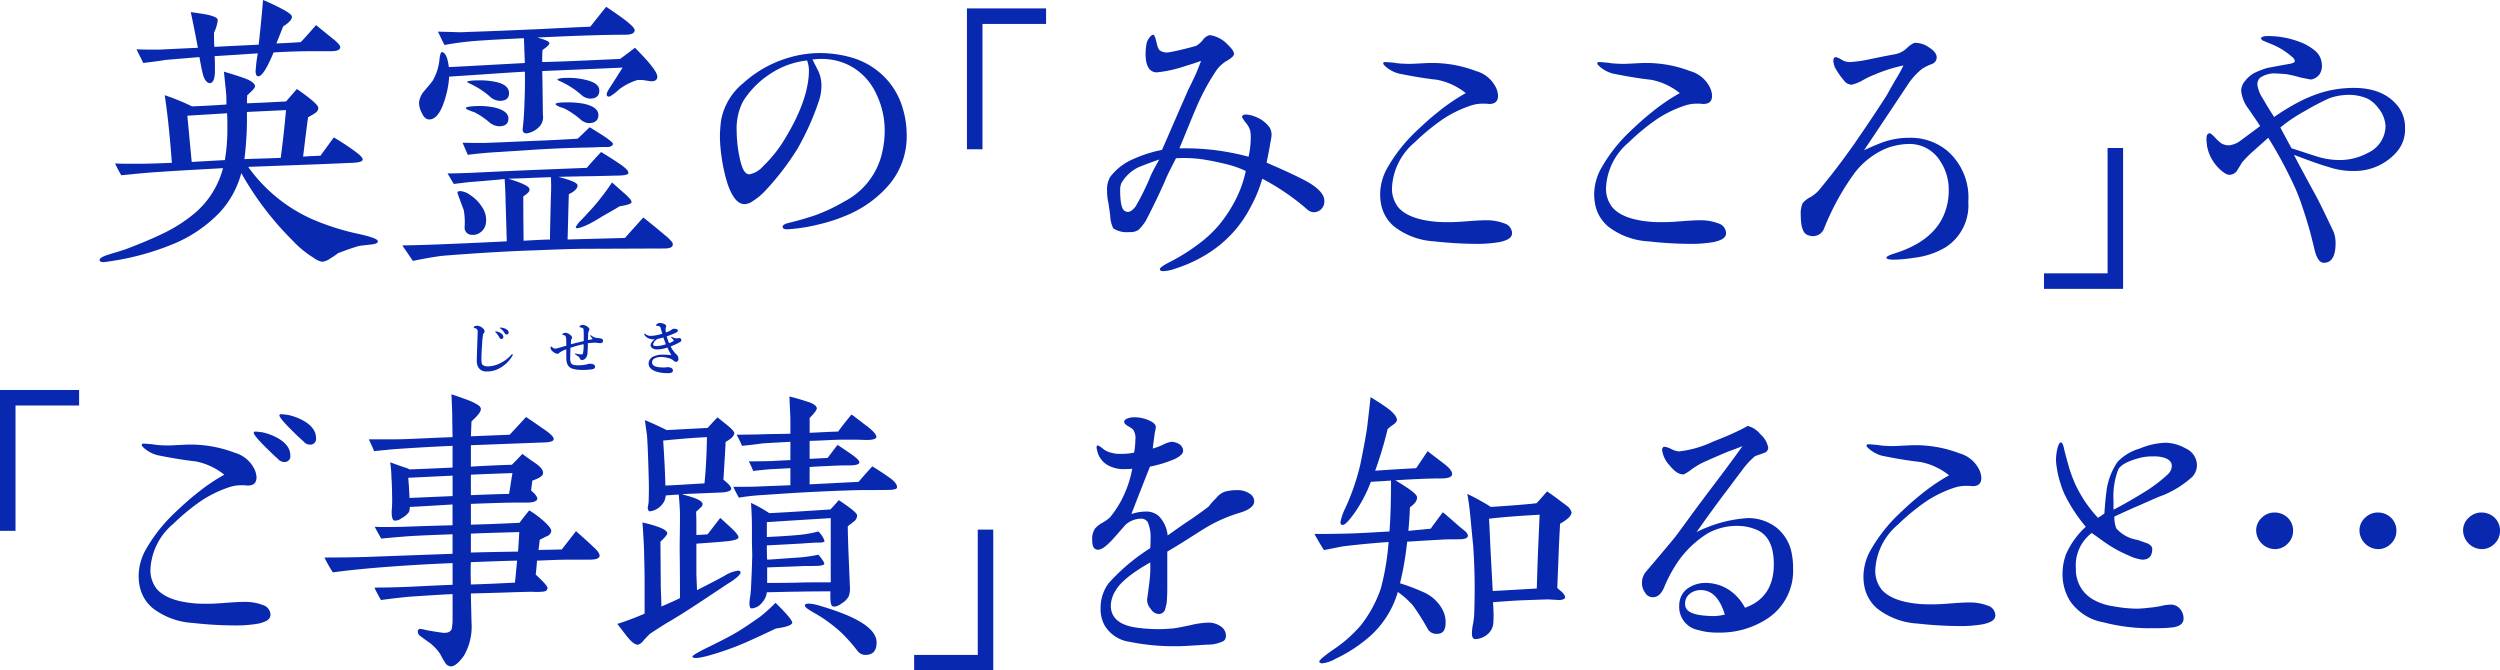
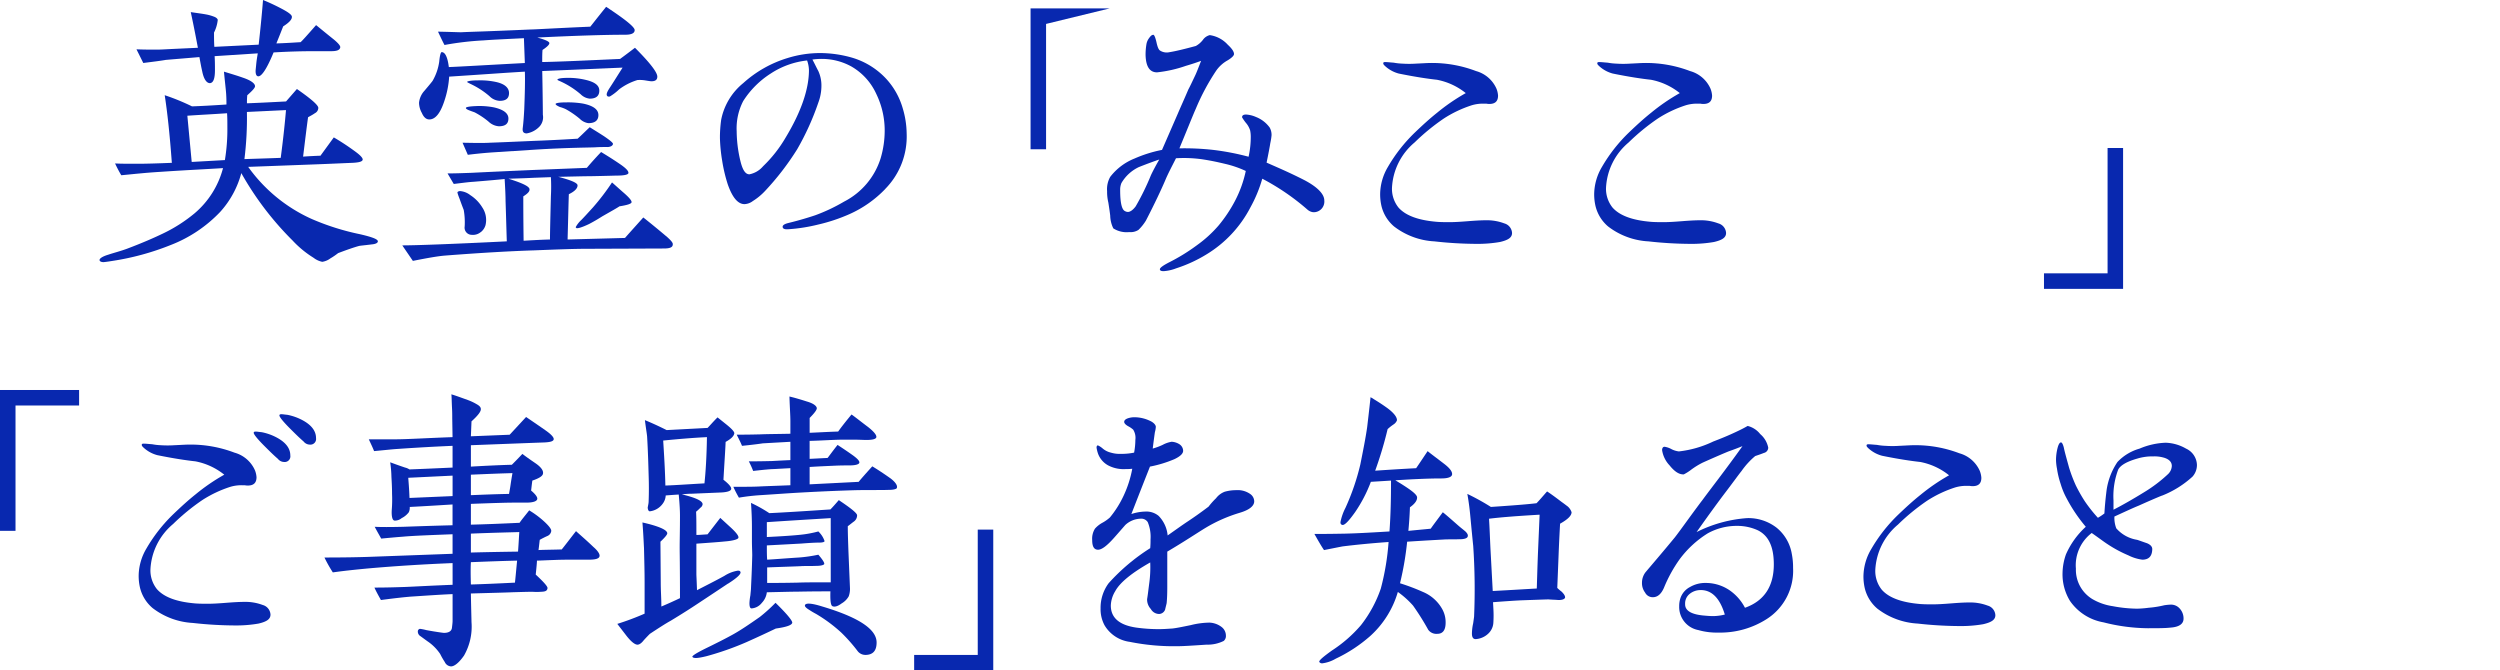
<svg xmlns="http://www.w3.org/2000/svg" width="301.379" height="80.822" viewBox="0 0 301.379 80.822">
  <defs>
    <style>.a{fill:#0828af;}</style>
  </defs>
  <g transform="translate(12)">
    <path class="a" d="M32.763,30.469c-.9.111-1.384.15-1.5.187-.561.15-1.421.448-2.505.86a8.211,8.211,0,0,1-.935.636,2.163,2.163,0,0,1-.973.411,2.533,2.533,0,0,1-1.047-.485,12.321,12.321,0,0,1-2.543-2.095,36.968,36.968,0,0,1-6.17-8.115,11.287,11.287,0,0,1-2.543,4.675,16.373,16.373,0,0,1-5.984,4,31.5,31.5,0,0,1-6.993,1.908C.9,32.563.526,32.6.488,32.6c-.262,0-.449-.074-.485-.224-.038-.187.3-.448,1.046-.672.673-.225,1.422-.412,2.244-.711,1.983-.748,3.4-1.384,4.264-1.8a18.333,18.333,0,0,0,3.889-2.467,10.682,10.682,0,0,0,3.44-5.46c-1.683.112-4.188.224-7.516.448-1.907.113-3.515.3-4.749.412a14.491,14.491,0,0,1-.748-1.421c.711.037,1.608.037,2.692.037q1.4,0,4.151-.113c-.262-3.553-.561-6.244-.86-8.152a26.411,26.411,0,0,1,3.291,1.346q1.628-.056,4.152-.224c0-.337,0-.748-.038-1.309S15.111,10.872,15,9.639c.86.262,1.608.485,2.244.711,1.01.336,1.5.71,1.5,1.047,0,.187-.3.524-.935,1.084a8.132,8.132,0,0,0-.037.972q1.571-.056,4.712-.224l1.309-1.5c1.721,1.2,2.58,1.945,2.58,2.281a.733.733,0,0,1-.411.636c-.262.187-.561.337-.823.487-.15,1.046-.337,2.618-.6,4.748.487-.037,1.16-.074,2.095-.111l1.607-2.206a29.344,29.344,0,0,1,2.656,1.757c.561.412.86.748.823.935-.037.225-.449.337-1.234.374-1.01.038-2.505.113-4.525.187l-8.041.3A18.924,18.924,0,0,0,25.583,27.4a29.634,29.634,0,0,0,5.8,1.832c1.458.337,2.169.6,2.169.861,0,.187-.262.337-.785.374M27.939,7.17H25.882c-1.384,0-2.992.038-4.9.15C20.2,9.227,19.561,10.2,19.15,10.2c-.224,0-.337-.224-.337-.636,0-.111.037-.411.075-.822s.112-.861.187-1.309l-5.2.337c.038.636.038,1.2.038,1.683,0,1.01-.187,1.533-.6,1.571-.411,0-.748-.486-.935-1.421-.112-.486-.224-1.084-.336-1.721l-4.039.337c-.636.112-1.533.224-2.73.374L4.453,6.946c1.01.037,1.832.037,2.393.037.486,0,1.084-.037,1.795-.074l3.216-.15c-.187-.972-.448-2.393-.86-4.3.711.112,1.384.187,1.945.3a5.208,5.208,0,0,1,.786.225c.336.111.486.261.523.411A4.418,4.418,0,0,1,13.8,4.926c0,.524,0,1.084.037,1.72l5.347-.262c.187-1.683.374-3.478.524-5.385.449.187,1.159.486,2.094.972s1.421.823,1.384,1.084c0,.3-.337.674-1.047,1.122-.15.374-.411,1.048-.823,2.057,1.234-.037,2.206-.111,2.917-.15.187-.149.786-.823,1.87-2.057.15.112.861.711,2.17,1.758.486.411.748.711.748.9-.037.337-.374.485-1.084.485M15.373,14.65c-1.571.113-3.179.187-4.787.3l.524,5.572,4-.224a22.7,22.7,0,0,0,.3-3.852c0-.636,0-1.235-.037-1.8m2.393-.15a40.33,40.33,0,0,1-.3,5.685c.972-.037,2.431-.075,4.375-.15.337-2.543.524-4.45.636-5.759Z" transform="translate(0 -1)" />
    <path class="a" d="M80.367,31.233l-9.387.037c-1.384,0-3.478.074-6.245.187-2.431.074-6.021.261-10.845.635-.86.076-2.132.3-3.814.636L48.8,30.858c1.571,0,5.759-.149,12.6-.486-.037-1.01-.075-2.655-.15-4.862,0-.561-.037-1.458-.111-2.654-.673.074-1.945.187-3.778.337-.636.037-1.421.15-2.356.261l-.748-1.271c.935,0,1.907-.037,2.917-.074q2.188-.112,7.293-.337l6.582-.261c.411-.487.972-1.122,1.72-1.908.486.3,1.234.748,2.169,1.384.785.524,1.159.9,1.122,1.158-.037.187-.486.3-1.421.3-.112,0-1.159.037-3.141.074-.711,0-2.02.037-3.89.076,1.571.411,2.356.748,2.319,1.046,0,.337-.337.711-1.048,1.048-.037.935-.074,2.73-.15,5.46l6.919-.187c.524-.6,1.272-1.422,2.207-2.469.711.561,1.683,1.347,2.917,2.393.449.411.672.673.636.86,0,.337-.337.487-1.048.487M78.834,11.076c-.074,0-.337-.037-.785-.113a4.113,4.113,0,0,0-.9-.037,7.133,7.133,0,0,0-2.206,1.122,6.184,6.184,0,0,1-1.122.861c-.187.037-.337,0-.374-.187s.112-.487.411-.935.785-1.235,1.5-2.357c-1.01.037-4.226.187-9.686.411.037,1.571.075,4.937.075,5.273a1.663,1.663,0,0,1-.374,1.384,2.749,2.749,0,0,1-1.571.86c-.374,0-.524-.187-.486-.6.112-.9.15-1.683.187-2.318.075-1.907.112-3.4.075-4.525-2.019.111-5.048.337-9.125.6a11.465,11.465,0,0,1-.6,2.992c-.486,1.458-1.084,2.169-1.795,2.169q-.561,0-.9-.785a2.557,2.557,0,0,1-.337-1.234,2.476,2.476,0,0,1,.636-1.422q.954-1.122,1.01-1.233a6.376,6.376,0,0,0,.785-2.282c.075-.785.187-1.159.3-1.159.411,0,.711.6.86,1.8,1.159-.038,4.226-.225,9.163-.487l-.112-2.992c-2.281.112-3.89.187-4.825.262A36.123,36.123,0,0,0,53.89,6.7c-.187-.337-.449-.9-.785-1.607,1.683.037,2.58.074,2.767.074,1.5-.074,2.505-.074,8.452-.337.449,0,2.842-.15,7.142-.337.038-.037.674-.86,1.908-2.393,2.281,1.5,3.44,2.431,3.44,2.805s-.374.561-1.159.561c-2.393,0-5.908.111-10.584.336q1.458.393,1.458.673c0,.187-.262.449-.823.823-.037.448-.037.935-.037,1.458,2.094-.037,5.235-.187,9.387-.374q.617-.448,1.795-1.346,2.692,2.694,2.693,3.478c0,.374-.224.561-.711.561M58.265,29.25a1.456,1.456,0,0,1-1.084.337.867.867,0,0,1-.86-1.01,8.577,8.577,0,0,0-.112-1.982c-.037-.112-.224-.561-.486-1.309-.224-.561-.3-.823-.262-.86a.457.457,0,0,1,.337-.112,2.281,2.281,0,0,1,1.2.486,4.62,4.62,0,0,1,1.458,1.5,2.691,2.691,0,0,1,.374,2.132,1.632,1.632,0,0,1-.561.823M73.561,19c-.486,0-1.01,0-1.534.037-.9.037-3.215.037-6.955.263L59.8,19.64c-.561.037-1.571.111-3.1.3l-.636-1.458c1.683.037,2.767.037,3.292,0,1.084-.037,2.842-.111,5.347-.224,1.084-.037,2.8-.112,5.236-.261.3-.263.785-.748,1.458-1.384.411.263.972.6,1.72,1.084.711.487,1.084.785,1.084.935-.037.187-.224.337-.636.374M60.435,16.5a2.01,2.01,0,0,1-1.235-.561,9.32,9.32,0,0,0-1.683-1.122c-.748-.262-1.047-.374-1.047-.524,0-.111.375-.187,1.159-.224a9.2,9.2,0,0,1,2.207.15c1.159.262,1.758.711,1.758,1.346s-.374.935-1.159.935m.112-3.066a1.852,1.852,0,0,1-1.235-.561,9.912,9.912,0,0,0-2.244-1.458c-.374-.187-.449-.224-.449-.263,0-.074.374-.187,1.347-.187a8.927,8.927,0,0,1,2.093.187c1.085.225,1.609.711,1.609,1.347s-.374.935-1.122.935m4.113,9.274c-.673.037-1.683.076-3.066.113,1.683.524,2.543.935,2.543,1.271.037.262-.224.524-.748.859,0,.748,0,2.544.037,5.348.711-.037,1.758-.112,3.179-.149,0-.561.037-2.319.112-5.236a21,21,0,0,0,0-2.281Zm6.582-6.582A1.821,1.821,0,0,1,70.2,15.6a10.537,10.537,0,0,0-1.684-1.159,3.987,3.987,0,0,0-.711-.262c-.337-.15-.524-.263-.524-.374.037-.112.486-.187,1.347-.187a10.943,10.943,0,0,1,1.981.15c1.234.262,1.833.711,1.833,1.384,0,.636-.412.972-1.2.972m.15-2.955a1.808,1.808,0,0,1-1.084-.523,10.2,10.2,0,0,0-2.469-1.571c-.262-.113-.337-.15-.337-.187,0-.113.337-.224,1.271-.224a8.844,8.844,0,0,1,2.057.224c1.16.261,1.721.673,1.721,1.309s-.374.972-1.159.972m3.59,12.978c-.262.187-.935.561-2.057,1.2-.3.187-.823.524-1.608.935-.861.411-1.384.562-1.534.486-.037-.037-.075-.075-.075-.112a3.345,3.345,0,0,1,.674-.86c.224-.224.71-.748,1.421-1.534a27.742,27.742,0,0,0,2.281-2.992c.262.224.673.6,1.309,1.16.748.636,1.084,1.047,1.047,1.234s-.524.337-1.458.486" transform="translate(-12.304 -1.277)" />
    <path class="a" d="M119.937,25.931a13.737,13.737,0,0,1-4.3,3.029,20.748,20.748,0,0,1-3.815,1.271,20.256,20.256,0,0,1-3.59.561c-.449.037-.673-.074-.673-.3q0-.28.673-.449c1.384-.337,2.468-.673,3.253-.935a21.218,21.218,0,0,0,3.478-1.645,8.816,8.816,0,0,0,4.413-5.236,11.7,11.7,0,0,0,.486-3.29,10.074,10.074,0,0,0-1.01-4.451,7.3,7.3,0,0,0-3.028-3.328,7.382,7.382,0,0,0-3.665-.9,7.933,7.933,0,0,0-1.009.076c.3.561.523,1.046.71,1.383a4.178,4.178,0,0,1,.375,1.683,5.82,5.82,0,0,1-.375,2.132,31.921,31.921,0,0,1-2.543,5.61,32.422,32.422,0,0,1-3.889,5.048,7.3,7.3,0,0,1-1.458,1.2,1.775,1.775,0,0,1-1.01.374c-.785,0-1.458-.785-2.019-2.393a18.726,18.726,0,0,1-.672-2.842A19.6,19.6,0,0,1,100,19.8a15.623,15.623,0,0,1,.15-2.206,7.56,7.56,0,0,1,2.655-4.413,14.03,14.03,0,0,1,5.348-3.028,13.245,13.245,0,0,1,3.964-.6,14.08,14.08,0,0,1,3.7.523,9.145,9.145,0,0,1,4.226,2.58,8.863,8.863,0,0,1,1.982,3.515,11.039,11.039,0,0,1,.486,3.1,8.992,8.992,0,0,1-2.58,6.657m-9.424-15.483a9.94,9.94,0,0,0-4.376,1.571,10.827,10.827,0,0,0-3.328,3.328,7.153,7.153,0,0,0-.785,3.627,15.748,15.748,0,0,0,.449,3.59c.262,1.084.6,1.609,1.084,1.609A2.889,2.889,0,0,0,105.2,23.2a15.847,15.847,0,0,0,2.731-3.478c1.87-3.1,2.8-5.834,2.8-8.115a3.705,3.705,0,0,0-.224-1.16" transform="translate(-25.211 -3.156)" />
    <g transform="translate(104.57 1.014)">
-       <path class="a" d="M151.692,1.87h-7.667V16.978h-1.87V0h9.536Z" transform="translate(-142.156 0)" />
+       <path class="a" d="M151.692,1.87V16.978h-1.87V0h9.536Z" transform="translate(-142.156 0)" />
      <path class="a" d="M190.559,25.267a1.269,1.269,0,0,1-.972.374,1.289,1.289,0,0,1-.674-.3,27.985,27.985,0,0,0-5.46-3.74,16.412,16.412,0,0,1-1.421,3.441,14.329,14.329,0,0,1-5.31,5.685,16.858,16.858,0,0,1-3.665,1.683,5.025,5.025,0,0,1-1.5.337c-.3,0-.449-.076-.449-.224,0-.187.374-.449,1.084-.823a22.87,22.87,0,0,0,3.4-2.093,14.714,14.714,0,0,0,2.618-2.394,17.106,17.106,0,0,0,1.944-2.917,14.013,14.013,0,0,0,1.31-3.628,12.519,12.519,0,0,0-2.505-.859c-.636-.15-1.571-.375-2.842-.562a15.9,15.9,0,0,0-3.067-.111c-.486.972-.972,1.87-1.309,2.692-.486,1.123-1.234,2.731-2.318,4.825a5.644,5.644,0,0,1-.9,1.122,1.769,1.769,0,0,1-1.122.262,2.956,2.956,0,0,1-1.906-.449,3.662,3.662,0,0,1-.374-1.533q-.056-.5-.224-1.571a5.577,5.577,0,0,1-.15-1.384,3,3,0,0,1,.374-1.719,6.948,6.948,0,0,1,2.917-2.207,15.982,15.982,0,0,1,3.328-1.047l1.907-4.375c.3-.711.748-1.684,1.271-2.917.187-.337.449-.9.785-1.608.187-.374.412-.972.748-1.833-.411.15-1.046.374-1.832.6a15.432,15.432,0,0,1-3.478.786c-.9,0-1.345-.711-1.383-2.095a7.545,7.545,0,0,1,.112-1.346,1.7,1.7,0,0,1,.3-.673c.187-.262.337-.411.524-.411.112,0,.261.337.411,1.048.112.448.224.748.411.859a1.494,1.494,0,0,0,1.122.187c.711-.111,1.795-.374,3.179-.748a2.77,2.77,0,0,0,.861-.748,1.422,1.422,0,0,1,.822-.561,3.631,3.631,0,0,1,2.17,1.16c.485.448.748.822.748,1.122,0,.187-.263.448-.748.748a4.13,4.13,0,0,0-1.384,1.233,26.919,26.919,0,0,0-2.468,4.6c-.337.748-.971,2.356-1.982,4.787a31.529,31.529,0,0,1,4.076.187,30.494,30.494,0,0,1,4.263.823,11,11,0,0,0,.263-2.431,3.785,3.785,0,0,0-.076-.748,2.644,2.644,0,0,0-.411-.786,5.688,5.688,0,0,1-.561-.785c0-.224.15-.337.486-.337a3.476,3.476,0,0,1,1.2.3,3.712,3.712,0,0,1,1.645,1.271,1.822,1.822,0,0,1,.224.935,7.5,7.5,0,0,1-.15.935q-.112.73-.449,2.357c1.084.485,2.618,1.122,4.526,2.094,1.645.86,2.431,1.719,2.431,2.467a1.285,1.285,0,0,1-.374,1.048m-21.952-5.086a4.774,4.774,0,0,0-2.132,1.945,2.09,2.09,0,0,0-.15.86c0,1.458.187,2.318.561,2.505a.726.726,0,0,0,.374.112c.263,0,.6-.224.935-.673a29.89,29.89,0,0,0,1.832-3.739q.338-.73,1.01-1.907c-.561.187-1.384.485-2.431.9" transform="translate(-147.853 -1.072)" />
      <path class="a" d="M223.189,30.341a15.634,15.634,0,0,1-2.842.224,47.026,47.026,0,0,1-5.048-.3,8.732,8.732,0,0,1-4.862-1.794,4.652,4.652,0,0,1-1.533-2.506,6.333,6.333,0,0,1-.15-1.421,6.572,6.572,0,0,1,.935-3.253,18.957,18.957,0,0,1,3.254-4.151c.9-.861,1.795-1.683,2.692-2.394a23.608,23.608,0,0,1,3.441-2.356,7.913,7.913,0,0,0-3.478-1.608c-1.047-.112-2.581-.337-4.6-.748a3.9,3.9,0,0,1-1.683-.935c-.111-.112-.187-.187-.187-.3s.076-.15.224-.15c.225,0,.561.037,1.047.075a6.747,6.747,0,0,0,1.01.112,12.41,12.41,0,0,0,1.683,0c.823-.037,1.384-.076,1.72-.076a14.855,14.855,0,0,1,5.5.973,3.791,3.791,0,0,1,2.468,2.132,2.765,2.765,0,0,1,.187.823c0,.673-.337,1.01-1.046,1.01a1.713,1.713,0,0,1-.374-.037h-.374a4.707,4.707,0,0,0-1.347.187,14.231,14.231,0,0,0-3.4,1.609,25.8,25.8,0,0,0-3.515,2.879,7.62,7.62,0,0,0-2.73,5.46,3.615,3.615,0,0,0,.785,2.393c.861.972,2.394,1.533,4.638,1.72.486.038,1.01.038,1.571.038q.729,0,2.132-.113t2.132-.112a5.932,5.932,0,0,1,2.281.375,1.268,1.268,0,0,1,.935,1.159c0,.561-.485.859-1.458,1.084" transform="translate(-158.945 -2.181)" />
      <path class="a" d="M257.689,30.341a15.634,15.634,0,0,1-2.842.224,47.026,47.026,0,0,1-5.048-.3,8.732,8.732,0,0,1-4.862-1.794,4.652,4.652,0,0,1-1.533-2.506,6.335,6.335,0,0,1-.15-1.421,6.572,6.572,0,0,1,.935-3.253,18.956,18.956,0,0,1,3.254-4.151c.9-.861,1.795-1.683,2.692-2.394a23.611,23.611,0,0,1,3.441-2.356,7.913,7.913,0,0,0-3.478-1.608c-1.047-.112-2.581-.337-4.6-.748a3.9,3.9,0,0,1-1.683-.935c-.111-.112-.187-.187-.187-.3s.076-.15.224-.15c.225,0,.561.037,1.047.075a6.747,6.747,0,0,0,1.01.112,12.411,12.411,0,0,0,1.683,0c.823-.037,1.384-.076,1.72-.076a14.855,14.855,0,0,1,5.5.973,3.791,3.791,0,0,1,2.468,2.132,2.763,2.763,0,0,1,.187.823c0,.673-.337,1.01-1.046,1.01a1.713,1.713,0,0,1-.374-.037h-.374a4.707,4.707,0,0,0-1.347.187,14.231,14.231,0,0,0-3.4,1.609,25.8,25.8,0,0,0-3.515,2.879,7.62,7.62,0,0,0-2.73,5.46,3.615,3.615,0,0,0,.785,2.393c.861.972,2.394,1.533,4.638,1.72.486.038,1.01.038,1.571.038q.729,0,2.131-.113t2.132-.112a5.932,5.932,0,0,1,2.281.375,1.268,1.268,0,0,1,.935,1.159c0,.561-.485.859-1.458,1.084" transform="translate(-167.643 -2.181)" />
-       <path class="a" d="M293.945,30.227a9.523,9.523,0,0,1-3.778,1.234,17.51,17.51,0,0,1-2.393.224c-.561,0-.86-.074-.9-.224,0-.15.337-.337.972-.524,2.992-.935,4.936-2.431,5.871-4.45a7.394,7.394,0,0,0,.674-3.141,6.16,6.16,0,0,0-1.01-3.515,4.322,4.322,0,0,0-3.851-2.094,7.97,7.97,0,0,0-2.656.523,9.406,9.406,0,0,0-3.926,3.1,30.581,30.581,0,0,0-3.591,6.582,1.417,1.417,0,0,1-1.384.9,1.546,1.546,0,0,1-.71-.187c-.486-.262-.711-1.084-.711-2.393a3.091,3.091,0,0,1,.224-1.384,2.95,2.95,0,0,1,.973-.748,4.412,4.412,0,0,0,1.271-1.159c1.645-1.983,2.917-3.739,3.927-5.161.822-1.2,2.169-3.141,3.926-5.871.262-.449.6-1.084,1.084-1.907a18.022,18.022,0,0,0,.972-1.758,18,18,0,0,0-3.44,1.085,9.908,9.908,0,0,0-1.421.673,4.9,4.9,0,0,1-1.384.561,1.218,1.218,0,0,1-.935-.524A9.291,9.291,0,0,1,280.668,8.5a2.878,2.878,0,0,1-.187-.785c0-.3.112-.448.336-.448a2.508,2.508,0,0,1,.636.3,2.078,2.078,0,0,0,.935.3,15.338,15.338,0,0,0,2.431-.337c.711-.15,1.795-.374,3.216-.635a2.893,2.893,0,0,0,1.384-.786,3.017,3.017,0,0,1,.823-.561,2.865,2.865,0,0,1,1.795.561c.636.412.935.823.9,1.271a.852.852,0,0,1-.561.711,6.179,6.179,0,0,0-1.158.561,8.056,8.056,0,0,0-1.721,1.87c-.823,1.235-2.58,3.89-5.31,7.967.561-.263,1.234-.561,2.094-.9a9.581,9.581,0,0,1,3.4-.6,6.952,6.952,0,0,1,4.451,1.5,7.436,7.436,0,0,1,2.618,6.208,6.015,6.015,0,0,1-2.8,5.534" transform="translate(-176.038 -1.394)" />
      <path class="a" d="M315.755,37.609h7.667V22.5h1.87V39.479h-9.536Z" transform="translate(-185.92 -5.673)" />
-       <path class="a" d="M364.843,18.474a6.745,6.745,0,0,1-5.161,2.244,8.879,8.879,0,0,1-3.03-.486q-1.064-.28-4.15-1.458c.187.411.971,1.87,2.356,4.413.636,1.122,1.42,2.767,2.431,4.9a3.915,3.915,0,0,1,.224,1.347c0,1.571-.487,2.356-1.422,2.356-.485,0-.859-.524-1.122-1.608q-.167-.729-.561-2.244c-.187-.635-.448-1.57-.859-2.767a22.647,22.647,0,0,0-.973-2.542,52.231,52.231,0,0,0-3.179-5.91c-.374.337-.935.823-1.683,1.5a13.523,13.523,0,0,0-1.5,1.5c-.112.224-.336.561-.636,1.047a1.164,1.164,0,0,1-.785.411c-.337.037-.711-.187-1.2-.636a5.1,5.1,0,0,1-1.571-2.8c-.037-.337-.075-.636-.075-.861,0-.448.111-.672.374-.711.111,0,.3.15.561.412a5.7,5.7,0,0,0,.823.785,1.81,1.81,0,0,0,.972.261,2.87,2.87,0,0,0,1.16-.411q.168-.112,2.58-1.907c-.449-.711-.935-1.384-1.384-2.057a4.285,4.285,0,0,1-.9-2.206,1.833,1.833,0,0,1,.486-1.2,3.618,3.618,0,0,1,1.084-.935,10.982,10.982,0,0,1,1.533-.6s.935-.187,2.843-.524c.336-.076.523-.187.523-.3a.772.772,0,0,0-.336-.524,8.753,8.753,0,0,0-2.656-1.607c-.262-.112-.485-.187-.71-.3a.534.534,0,0,1-.374-.3c0-.187.262-.3.823-.3a10.64,10.64,0,0,1,3.852.711,6.138,6.138,0,0,1,1.87,1.084,2.284,2.284,0,0,1,.785,1.571,1.856,1.856,0,0,1-.224,1.159,1.565,1.565,0,0,1-1.084.711c-.037,0-.487-.075-1.346-.262A15.492,15.492,0,0,0,351.6,9.05c-.448-.037-.823-.075-1.122-.075a3.073,3.073,0,0,0-2.093.524,1.161,1.161,0,0,0-.3.823,3.973,3.973,0,0,0,.6,1.571c.263.449.711,1.234,1.421,2.319a27.737,27.737,0,0,1,2.8-1.721,17.065,17.065,0,0,1,2.281-1.01,13.04,13.04,0,0,1,3.665-.748c2.805-.187,4.862.524,6.171,2.17a4.079,4.079,0,0,1,.86,2.618,4.081,4.081,0,0,1-1.047,2.954M362.711,13.2a3.8,3.8,0,0,0-1.346-1.2,5.7,5.7,0,0,0-2.58-.449,7.074,7.074,0,0,0-2.057.412,32.187,32.187,0,0,0-2.992,1.57,18.487,18.487,0,0,0-2.88,1.945c.3.561.748,1.42,1.346,2.5.935.3,1.908.636,2.88.935a9.158,9.158,0,0,0,2.954.487,7.038,7.038,0,0,0,3.366-.861,3.6,3.6,0,0,0,2.132-3.253,3.751,3.751,0,0,0-.823-2.095" transform="translate(-192.525 -1.122)" />
    </g>
  </g>
  <g transform="translate(0 38.623)">
    <g transform="translate(0 8.391)">
      <path class="a" d="M0,0V16.979H1.87V1.869H9.536V0Z" transform="translate(0 0)" />
      <path class="a" d="M36.785,29.144a15.649,15.649,0,0,1-2.843.224,46.869,46.869,0,0,1-5.048-.3,8.743,8.743,0,0,1-4.862-1.795A4.651,4.651,0,0,1,22.5,24.768a6.335,6.335,0,0,1-.15-1.421,6.562,6.562,0,0,1,.935-3.253,18.978,18.978,0,0,1,3.254-4.152c.9-.859,1.795-1.683,2.692-2.393a23.437,23.437,0,0,1,3.44-2.355,7.914,7.914,0,0,0-3.478-1.609c-1.047-.112-2.58-.337-4.6-.748A3.911,3.911,0,0,1,22.91,7.9c-.111-.112-.187-.187-.187-.3s.076-.15.225-.15c.224,0,.561.037,1.047.075A6.749,6.749,0,0,0,25,7.64a12.411,12.411,0,0,0,1.683,0c.823-.037,1.384-.075,1.72-.075a14.862,14.862,0,0,1,5.5.972,3.792,3.792,0,0,1,2.467,2.132,2.769,2.769,0,0,1,.188.823c0,.673-.337,1.01-1.047,1.01a1.714,1.714,0,0,1-.374-.037h-.374a4.651,4.651,0,0,0-1.347.187,14.285,14.285,0,0,0-3.4,1.607A25.923,25.923,0,0,0,26.5,17.14a7.616,7.616,0,0,0-2.73,5.46,3.613,3.613,0,0,0,.785,2.393c.86.973,2.393,1.534,4.637,1.721.486.037,1.01.037,1.571.037q.729,0,2.132-.112t2.132-.111a5.937,5.937,0,0,1,2.281.374,1.269,1.269,0,0,1,.935,1.158c0,.561-.486.861-1.458,1.085m3.1-19.484a.971.971,0,0,1-.748-.374c-.561-.486-1.084-1.01-1.608-1.533-.86-.86-1.309-1.421-1.309-1.608,0-.112.075-.15.262-.15.112,0,.337.038.71.076a6.525,6.525,0,0,1,1.645.561q1.795.9,1.795,2.244a.683.683,0,0,1-.748.785m3.1-2.094a.971.971,0,0,1-.748-.374c-.561-.486-1.084-1.01-1.608-1.533-.86-.86-1.309-1.421-1.309-1.608,0-.113.075-.15.262-.15.112,0,.337.037.711.074a6.617,6.617,0,0,1,1.645.562q1.795.9,1.795,2.244a.683.683,0,0,1-.748.785" transform="translate(-5.634 -0.983)" />
      <path class="a" d="M81.993,20.632c-.45,0-1.122,0-2.02.037-1.084.038-1.758.076-2.057.076,0,.111-.037.672-.15,1.683,1.01.935,1.458,1.458,1.421,1.645-.037.261-.187.374-.524.411a8.96,8.96,0,0,1-.972.037c-.411-.037-1.346,0-2.73.037-.786.038-2.431.076-5.012.15.037,2.057.075,3.217.075,3.441a7.031,7.031,0,0,1-.9,4.039c-.6.861-1.159,1.309-1.571,1.309a.876.876,0,0,1-.748-.524A9.1,9.1,0,0,1,66.248,32a5.585,5.585,0,0,0-1.533-1.532l-.823-.6a.656.656,0,0,1-.336-.636.307.307,0,0,1,.261-.262,5.483,5.483,0,0,1,.749.15c.972.187,2.057.337,2.132.337.6,0,.935-.224.972-.636.037-.3.075-.636.075-.785V24.784c-1.047.037-2.731.149-5.011.3-.487.037-1.684.15-3.628.412-.337-.6-.6-1.084-.785-1.5,1.384,0,2.58-.037,3.665-.074,1.01-.037,2.917-.15,5.759-.262V21.044c-3.74.15-7.106.374-10.1.636-1.608.15-3.029.3-4.338.485a16.437,16.437,0,0,1-1.01-1.794c2.394,0,4.152-.038,5.273-.076l10.172-.374V17.566c-2.879.112-4.9.187-6.059.3-.523.037-1.384.112-2.543.224-.187-.337-.449-.785-.785-1.421.748.037,1.87.037,3.4,0,1.085-.037,3.1-.112,5.984-.187V13.976c-1.234.075-2.954.187-5.161.3a1.282,1.282,0,0,1-.111.636,2.436,2.436,0,0,1-.861.711,1.282,1.282,0,0,1-.86.3c-.262-.037-.374-.486-.336-1.271a15.636,15.636,0,0,0,.037-1.945c0-.711-.037-1.421-.075-2.057a14.054,14.054,0,0,0-.15-1.758c.411.149,1.01.374,1.795.636a1.585,1.585,0,0,1,.524.224c1.047-.037,2.767-.111,5.2-.224V6.908c-1.72.074-3.927.187-6.62.374-.636.037-1.608.15-2.842.261-.112-.3-.337-.785-.636-1.42h3.142c1.458,0,3.777-.15,6.955-.263l-.037-2.244c0-.374,0-.86-.037-1.458C67.631,1.373,67.631.887,67.594.7c.411.112,1.122.374,2.057.711a6.448,6.448,0,0,1,1.01.486c.337.187.487.374.487.561.037.3-.337.785-1.123,1.5l-.075,1.8,4.675-.188L76.606,3.43c.487.337,1.272.861,2.282,1.571.71.486,1.048.86,1.048,1.084,0,.263-.374.374-1.085.412-1.047.037-4,.149-8.9.336v2.58q2.862-.167,4.937-.224c.262-.261.673-.672,1.271-1.309q.5.394,1.571,1.122c.711.487,1.01.935.9,1.309-.075.263-.486.524-1.271.786-.075.523-.112.935-.15,1.2.486.411.748.748.748.972,0,.3-.449.486-1.347.486H74.887c-.374,0-2.02.037-4.937.15v2.505c1.571-.037,3.515-.112,5.872-.224.187-.3.6-.785,1.158-1.5a11.308,11.308,0,0,1,1.684,1.234c.71.636,1.01,1.047.972,1.271a.755.755,0,0,1-.411.561c-.337.15-.636.3-.972.486-.037.263-.075.673-.15,1.234.71-.037,1.646-.037,2.8-.075.337-.411.9-1.159,1.72-2.206.487.449,1.2,1.047,2.095,1.907.523.449.748.823.748,1.047,0,.337-.412.486-1.271.486ZM67.744,12.966V10.5L62.4,10.76c.037.524.112,1.346.15,2.431Zm2.206,7.966q-.056.9,0,2.692c1.309-.037,3.1-.111,5.311-.224.075-.635.15-1.532.262-2.654-1.758.037-3.627.111-5.573.187m0-10.546v2.468c1.01-.037,2.543-.113,4.6-.15.076-.449.15-.823.187-1.122.038-.262.113-.748.225-1.384-1.534.037-3.179.111-5.012.187m0,7.105v2.281c1.271-.037,3.179-.075,5.685-.112.075-1.01.112-1.795.15-2.356-1.159.037-3.1.075-5.834.187" transform="translate(-13.184 -0.176)" />
      <path class="a" d="M112.849,23.6c-.785.524-2.019,1.346-3.777,2.505-.673.449-1.72,1.122-3.142,1.982-.485.263-1.309.785-2.5,1.571-.113.111-.374.374-.749.785-.262.337-.523.524-.748.524-.3,0-.748-.337-1.309-1.048L99.5,28.462a32.45,32.45,0,0,0,3.291-1.234V23.489c0-1.272-.037-2.655-.074-4.189-.038-.636-.076-1.683-.187-3.066,1.981.449,2.992.9,2.992,1.309,0,.15-.262.486-.823,1.01l.038,4.937c0,.972.074,1.907.074,2.879q1.178-.5,2.244-1.01c0-3.553-.037-5.573-.037-6.059,0-.935.037-2.206.037-3.889,0-.524-.037-1.384-.15-2.543q-.9.056-1.57.112a1.789,1.789,0,0,1-.374,1.01,2.241,2.241,0,0,1-1.533.9c-.15,0-.225-.15-.263-.411,0-.075.037-.224.076-.449a1.917,1.917,0,0,0,.037-.374c.037-.972.037-2.019,0-3.1-.037-1.271-.076-2.842-.187-4.712-.037-.375-.15-1.01-.263-1.945.636.262,1.5.636,2.618,1.2l4.936-.262c.262-.261.636-.711,1.2-1.271l1.122.9q.9.73.9,1.01c-.037.337-.374.673-1.047,1.047-.037,1.01-.15,2.544-.262,4.563.673.524.972.9.935,1.122s-.449.374-1.2.411l-3.553.15c-.411,0-.823.037-1.2.075,1.684.411,2.506.785,2.506,1.2a.578.578,0,0,1-.262.411,6.21,6.21,0,0,1-.524.486c.037.636.037,1.571.037,2.8.3,0,.748-.037,1.346-.075l1.533-1.982,1.346,1.234c.636.6.935,1.01.823,1.2-.075.15-.636.337-1.683.411-.711.076-1.832.15-3.366.263v3.7c0,.111.037.748.074,1.907,1.085-.561,2.207-1.122,3.292-1.72a4.221,4.221,0,0,1,1.645-.636c.15,0,.263.037.3.15.112.224-.374.711-1.5,1.421M105.032,6.36c.113,1.8.225,3.591.263,5.423,1.159-.037,2.73-.15,4.712-.262.15-1.384.262-3.253.3-5.573-1.608.076-3.366.224-5.273.411m13.576,22.663c-.935.449-2.132,1.01-3.553,1.645a35.079,35.079,0,0,1-4.787,1.683c-1.047.263-1.608.3-1.721.076-.037-.113.487-.449,1.534-.973,1.309-.636,2.431-1.2,3.366-1.72s1.983-1.234,3.216-2.094a19.286,19.286,0,0,0,1.908-1.72c1.346,1.309,2.019,2.132,2.019,2.393-.037.3-.673.524-1.982.711m13.575-16.716c-.9.037-2.244,0-4,.037-1.233.037-3.515.112-6.843.3-1.309.075-2.843.187-4.6.3a25.127,25.127,0,0,0-2.581.3,13.5,13.5,0,0,1-.673-1.309c1.384,0,2.393,0,3.1-.037s1.945-.075,3.778-.15V9.688l-2.057.113c-.3,0-1.122.074-2.431.224a11.615,11.615,0,0,0-.524-1.159c.486,0,1.421,0,2.805-.037.636-.037,1.384-.076,2.206-.112V6.51l-3.329.187c-.485.076-1.346.187-2.505.3-.112-.3-.337-.748-.636-1.347.561,0,1.5,0,2.879-.037.785-.037,1.983-.037,3.591-.074V4.005c0-.674-.075-1.645-.112-2.954.486.111,1.159.3,2.094.6.785.224,1.159.524,1.2.785.037.187-.262.6-.86,1.2V5.425c.972-.037,2.132-.111,3.44-.15.337-.485.9-1.2,1.609-2.057.485.337,1.122.86,1.982,1.5q1.065.841,1.01,1.234c-.037.224-.449.337-1.2.337-.374,0-.9-.037-1.608-.037h-1.084c-1.2,0-2.581.111-4.152.15V8.567l2.169-.111c.262-.337.636-.86,1.2-1.571.449.3,1.085.711,1.87,1.272.561.411.822.711.748.9s-.487.3-1.2.3c-.448,0-1.046,0-1.832.037s-1.758.075-2.954.15v2.094l5.909-.3c.336-.411.9-1.047,1.645-1.87.561.337,1.31.823,2.207,1.458.636.486.86.9.748,1.159-.037.112-.374.224-1.01.224m-4.113,3.777c-.263.187-.524.411-.786.6,0,.86.038,1.832.076,2.954l.187,4.488a2.614,2.614,0,0,1-.15,1.01,2.314,2.314,0,0,1-.861.86c-.448.337-.822.449-1.084.337-.224-.075-.3-.673-.262-1.795-.785,0-2.094,0-4,.037-.674,0-1.907.037-3.665.074a2.2,2.2,0,0,1-.6,1.272,1.727,1.727,0,0,1-1.235.673c-.187,0-.261-.224-.261-.636a6.54,6.54,0,0,1,.111-.936c.038-.411.076-.71.076-.859.037-.86.111-2.206.15-3.965,0-.448-.038-1.046-.038-1.794V16.758c0-.861-.037-1.8-.111-2.88a16.666,16.666,0,0,1,2.206,1.234c1.607-.075,4.039-.224,7.367-.449q.337-.337,1.01-1.122c1.458.973,2.206,1.571,2.206,1.832a.92.92,0,0,1-.336.711m-2.843-.374c-1.758.113-4.339.262-7.7.487v1.794c1.5-.075,2.8-.15,3.926-.262a13.32,13.32,0,0,0,2.282-.411,2.825,2.825,0,0,1,.748,1.158c0,.113-.224.187-.673.187s-1.159.037-2.094.113c-1.346.074-2.73.149-4.189.224,0,.672,0,1.233.037,1.719.823-.037,2.095-.15,3.852-.261a17.378,17.378,0,0,0,2.318-.337c.524.6.748.972.711,1.122-.037.112-.374.224-.935.224-.823.037-1.458,0-1.907.037-.785.038-2.132.076-4.039.15v1.87c.786,0,2.019,0,3.7-.037.861-.037,2.207-.037,3.965-.037ZM129.379,32.2a1.165,1.165,0,0,1-.9-.449,19.643,19.643,0,0,0-1.983-2.244,18.19,18.19,0,0,0-3.029-2.244,9.461,9.461,0,0,1-.823-.486c-.374-.224-.561-.411-.524-.561.075-.3.785-.262,2.094.15,4.376,1.309,6.545,2.731,6.545,4.338,0,1.01-.449,1.5-1.384,1.5" transform="translate(-25.083 -0.265)" />
      <path class="a" d="M147.348,37.609h7.667V22.5h1.87V39.48h-9.536Z" transform="translate(-37.146 -5.673)" />
      <path class="a" d="M193.812,15.919a18.1,18.1,0,0,0-4.076,1.795c-1.048.636-2.544,1.646-4.637,2.88v4.3c0,.9-.037,1.534-.075,1.908-.038.187-.112.448-.187.785a.806.806,0,0,1-.71.524,1.153,1.153,0,0,1-1.01-.6,1.664,1.664,0,0,1-.448-1.2c.074-.411.15-1.084.261-1.945a13.955,13.955,0,0,0,.113-2.468c-2.244,1.271-3.665,2.431-4.226,3.478a3.512,3.512,0,0,0-.524,1.72c0,1.458,1.01,2.357,3.067,2.656a19.661,19.661,0,0,0,2.729.187c.524,0,1.047-.038,1.608-.076.411-.037,1.159-.187,2.244-.411a9.747,9.747,0,0,1,2.244-.3,2.579,2.579,0,0,1,1.458.524,1.313,1.313,0,0,1,.524,1.048.769.769,0,0,1-.262.635,4.314,4.314,0,0,1-2.057.449c-1.683.111-2.805.187-3.44.187a26.788,26.788,0,0,1-5.834-.524,4.16,4.16,0,0,1-3.029-1.983,4.08,4.08,0,0,1-.486-2.057,4.968,4.968,0,0,1,.972-3.028,23.816,23.816,0,0,1,5.012-4.226,10.358,10.358,0,0,0,.037-1.047,4.618,4.618,0,0,0-.337-2.094.925.925,0,0,0-.86-.412,2.816,2.816,0,0,0-1.832.748c-.038.038-.487.561-1.347,1.534s-1.5,1.458-1.945,1.458c-.486,0-.711-.374-.711-1.16a2.275,2.275,0,0,1,.337-1.383,3.326,3.326,0,0,1,.9-.711,4.733,4.733,0,0,0,.9-.636,12.209,12.209,0,0,0,1.684-2.692,13.275,13.275,0,0,0,1.009-3.179,5.006,5.006,0,0,1-.748.037,4,4,0,0,1-2.169-.448,2.649,2.649,0,0,1-1.2-1.384,4.051,4.051,0,0,1-.187-.748c0-.187.075-.3.187-.262a2.375,2.375,0,0,1,.561.374,2.379,2.379,0,0,0,.972.486,3.589,3.589,0,0,0,1.2.15,7.335,7.335,0,0,0,1.608-.15,8.7,8.7,0,0,0,.15-1.533,1.87,1.87,0,0,0-.261-1.234,2.934,2.934,0,0,0-.6-.411c-.336-.187-.486-.374-.486-.524,0-.187.15-.337.486-.449a2.552,2.552,0,0,1,.823-.112,4.392,4.392,0,0,1,1.833.449c.411.187.672.486.672.71a3.07,3.07,0,0,1-.111.636c-.037.224-.187,1.346-.263,1.982a7.691,7.691,0,0,0,1.2-.449,3.431,3.431,0,0,1,1.084-.374,1.951,1.951,0,0,1,.935.3.971.971,0,0,1,.448.785c0,.337-.337.673-1.046,1.01a14.5,14.5,0,0,1-2.954.9q-.955,2.412-2.244,5.721a5.721,5.721,0,0,1,1.684-.3,2.31,2.31,0,0,1,1.607.523,3.867,3.867,0,0,1,1.084,2.356c.861-.6,1.683-1.2,2.469-1.719.561-.374,1.384-.935,2.468-1.758a8.662,8.662,0,0,1,.9-1.01,2.355,2.355,0,0,1,1.048-.785,5.119,5.119,0,0,1,1.383-.187,2.623,2.623,0,0,1,1.72.485,1.1,1.1,0,0,1,.449.86c0,.561-.6,1.048-1.758,1.384" transform="translate(-44.382 -1.109)" />
    </g>
    <path class="a" d="M226.1,18.178c-.636.037-1.271,0-1.907.037s-2.094.112-4.413.263a36.671,36.671,0,0,1-.86,5.011,25.146,25.146,0,0,1,2.767,1.047,4.746,4.746,0,0,1,2.357,2.132,3.245,3.245,0,0,1,.374,1.571q0,1.347-1.01,1.346a1.212,1.212,0,0,1-1.084-.485,30.723,30.723,0,0,0-1.832-2.918,10.666,10.666,0,0,0-1.833-1.645,11.482,11.482,0,0,1-3.328,5.311,17.7,17.7,0,0,1-4.152,2.729,4.256,4.256,0,0,1-1.607.562.4.4,0,0,1-.374-.15c-.112-.15.411-.6,1.5-1.384a16.243,16.243,0,0,0,3.515-3.066,15.1,15.1,0,0,0,2.393-4.413,30.272,30.272,0,0,0,.935-5.61c-2.132.15-3.964.337-5.5.524-.224.037-.972.187-2.281.448-.262-.374-.636-1.009-1.16-1.944.636,0,1.87,0,3.7-.037,1.646-.038,3.441-.15,5.349-.263.149-2.019.187-4.076.187-6.133l-2.431.15a17.079,17.079,0,0,1-1.907,3.665c-.823,1.158-1.346,1.683-1.608,1.5-.112-.037-.15-.15-.15-.3a6.364,6.364,0,0,1,.6-1.72,28.126,28.126,0,0,0,1.795-5.235c.337-1.684.636-3.179.823-4.488.075-.635.224-1.87.411-3.627.486.3,1.122.672,1.908,1.233.9.636,1.309,1.2,1.271,1.571a1.061,1.061,0,0,1-.411.485,5.884,5.884,0,0,0-.711.561,46.356,46.356,0,0,1-1.5,5.012c1.122-.075,2.767-.187,4.937-.3.261-.374.71-1.047,1.384-2.057.411.337,1.122.86,2.094,1.608.561.449.86.823.86,1.159s-.449.524-1.31.524c-1.383,0-3.253.075-5.534.224.3.187.823.487,1.534.972s1.046.823,1.084,1.047c.037.374-.225.785-.86,1.235-.037,1.084-.113,2.057-.187,2.842,1.5-.15,2.393-.224,2.692-.263.336-.485.823-1.122,1.458-1.981.337.261.936.785,1.87,1.607.3.263.6.486.86.711.262.263.337.449.262.636s-.411.3-.972.3m12.117-1.87c-.037.711-.112,2.019-.187,4l-.15,3.739a4.857,4.857,0,0,0,.523.449c.337.337.449.561.411.748-.112.187-.374.262-.785.262-.411-.037-.785-.037-1.2-.075-.15,0-1.271.037-3.328.112q-1.179.057-3.366.225l.038.71a13.692,13.692,0,0,1,0,1.795,1.948,1.948,0,0,1-.6,1.271,2.414,2.414,0,0,1-1.533.674q-.449,0-.448-.674a5.985,5.985,0,0,1,.149-1.234c.075-.524.112-.785.112-.823A77.576,77.576,0,0,0,227.746,19c-.075-.711-.187-1.87-.336-3.441-.076-.86-.187-1.794-.374-2.842a28.436,28.436,0,0,1,2.841,1.571q4.207-.28,5.5-.449c.3-.3.711-.785,1.271-1.421.411.263.972.673,1.758,1.271.374.263.6.449.71.524a1.577,1.577,0,0,1,.486.711c0,.411-.449.859-1.384,1.383m-2.468-1.084c-2.58.15-4.6.3-6.1.486.074,1.085.111,2.394.187,3.852l.261,4.861c2.17-.112,3.926-.224,5.311-.3.037-1.123.074-2.618.15-4.488Z" transform="translate(-50.146 8.201)" />
    <path class="a" d="M276.4,29a10.4,10.4,0,0,1-5.8,1.608,8.079,8.079,0,0,1-2.394-.3,2.833,2.833,0,0,1-2.318-2.879,2.945,2.945,0,0,1,.149-.972,2.375,2.375,0,0,1,1.16-1.346,3.62,3.62,0,0,1,1.907-.486,5.079,5.079,0,0,1,3.179,1.122,5.8,5.8,0,0,1,1.533,1.87c2.318-.823,3.478-2.581,3.478-5.235,0-2.132-.636-3.478-1.945-4.114a6,6,0,0,0-2.505-.524,7.234,7.234,0,0,0-3.516.9,12.336,12.336,0,0,0-3.4,3.142,16.949,16.949,0,0,0-1.87,3.4c-.337.785-.786,1.158-1.347,1.158a1.028,1.028,0,0,1-.935-.561,1.868,1.868,0,0,1-.374-1.158,2.072,2.072,0,0,1,.411-1.272c.785-.935,1.982-2.318,3.553-4.226.785-1.01,1.87-2.58,3.4-4.6,1.048-1.421,2.693-3.516,4.75-6.395-.374.149-.935.374-1.683.635-.636.262-1.683.711-3.1,1.346a9.032,9.032,0,0,0-1.5.935,6.02,6.02,0,0,1-.785.487c-.561.037-1.122-.337-1.721-1.085a3.41,3.41,0,0,1-.9-1.832c0-.261.112-.411.3-.411a2.506,2.506,0,0,1,.785.262,2.6,2.6,0,0,0,.935.3A12.878,12.878,0,0,0,270,7.57c.785-.3,1.832-.711,3.066-1.31.71-.336,1.047-.561,1.084-.561a2.767,2.767,0,0,1,1.5.973,2.886,2.886,0,0,1,.972,1.645.666.666,0,0,1-.524.635c-.374.15-.711.262-1.047.374a9.276,9.276,0,0,0-1.645,1.8c-.449.561-1.085,1.458-1.945,2.58-.711.935-1.87,2.505-3.478,4.787a16.018,16.018,0,0,1,6.1-1.684,5.555,5.555,0,0,1,3.552,1.16,5.167,5.167,0,0,1,1.832,3.179,8.48,8.48,0,0,1,.15,1.683A6.893,6.893,0,0,1,276.4,29m-7.928-3.515a2.056,2.056,0,0,0-1.31.449,1.471,1.471,0,0,0-.561,1.2V27.2c0,.748.71,1.2,2.169,1.346.411.037.823.075,1.235.075a6.13,6.13,0,0,0,1.383-.187c-.6-1.982-1.57-2.954-2.916-2.954" transform="translate(-63.458 7.028)" />
    <path class="a" d="M311.534,30.341a15.634,15.634,0,0,1-2.842.224,47.045,47.045,0,0,1-5.048-.3,8.738,8.738,0,0,1-4.862-1.795,4.65,4.65,0,0,1-1.533-2.506,6.327,6.327,0,0,1-.15-1.421,6.571,6.571,0,0,1,.935-3.253,18.972,18.972,0,0,1,3.254-4.151c.9-.86,1.795-1.683,2.692-2.394a23.541,23.541,0,0,1,3.441-2.355,7.913,7.913,0,0,0-3.478-1.608c-1.047-.113-2.581-.337-4.6-.748A3.91,3.91,0,0,1,297.66,9.1c-.111-.113-.187-.187-.187-.3s.076-.15.224-.15c.225,0,.561.038,1.047.076a6.827,6.827,0,0,0,1.01.111,12.18,12.18,0,0,0,1.684,0c.823-.037,1.384-.075,1.72-.075a14.871,14.871,0,0,1,5.5.972,3.792,3.792,0,0,1,2.468,2.132,2.761,2.761,0,0,1,.187.822c0,.674-.337,1.01-1.046,1.01a1.713,1.713,0,0,1-.374-.037h-.374a4.681,4.681,0,0,0-1.347.187,14.272,14.272,0,0,0-3.4,1.608,25.812,25.812,0,0,0-3.515,2.879,7.617,7.617,0,0,0-2.73,5.46,3.614,3.614,0,0,0,.785,2.393c.861.973,2.394,1.534,4.638,1.721.486.037,1.01.037,1.571.037q.729,0,2.132-.113t2.132-.111a5.933,5.933,0,0,1,2.281.374,1.268,1.268,0,0,1,.935,1.159c0,.561-.485.86-1.458,1.084" transform="translate(-72.457 6.285)" />
    <path class="a" d="M344.568,12.5a11.928,11.928,0,0,1-3.59,2.244c-.15.037-1.122.448-2.88,1.234-.561.224-1.533.672-2.917,1.308a3.5,3.5,0,0,0,.225,1.421,4.206,4.206,0,0,0,2.5,1.384c.263.075.636.224,1.2.411.448.187.672.448.635.785-.037.785-.411,1.2-1.2,1.2a5.266,5.266,0,0,1-1.683-.524,15.148,15.148,0,0,1-2.506-1.346c-.411-.262-1.047-.749-1.907-1.347a4.885,4.885,0,0,0-1.907,4.3,4.124,4.124,0,0,0,1.982,3.665,6.818,6.818,0,0,0,2.468.859,16.493,16.493,0,0,0,2.954.3,12.972,12.972,0,0,0,1.384-.113,11.714,11.714,0,0,0,1.87-.3,6.706,6.706,0,0,1,.785-.076,1.4,1.4,0,0,1,1.085.487,1.763,1.763,0,0,1,.449,1.2c0,.636-.524,1.01-1.571,1.084-.673.076-1.571.076-2.731.076a22.225,22.225,0,0,1-5.347-.711,6.2,6.2,0,0,1-4.039-2.58,6.118,6.118,0,0,1-.9-3.366,7.04,7.04,0,0,1,.411-2.244,9.837,9.837,0,0,1,2.393-3.329,19.135,19.135,0,0,1-2.318-3.44,8.894,8.894,0,0,1-.711-1.721,10.5,10.5,0,0,1-.448-1.87,5.834,5.834,0,0,1-.113-1.046,5.96,5.96,0,0,1,.187-1.422c.113-.449.263-.673.412-.673.112,0,.224.187.336.6.113.561.337,1.346.636,2.431a17.816,17.816,0,0,0,.823,2.168,18.872,18.872,0,0,0,1.084,1.908,17.86,17.86,0,0,0,1.571,1.981,6.766,6.766,0,0,0,.785-.524c.037-.672.113-1.607.262-2.8a8.1,8.1,0,0,1,1.309-3.4A5.854,5.854,0,0,1,338.211,9.1a8.793,8.793,0,0,1,3.141-.711,5.213,5.213,0,0,1,2.468.711,2.236,2.236,0,0,1,1.309,1.945,2.1,2.1,0,0,1-.561,1.459m-3.44-2.319a4,4,0,0,0-1.234-.15,6.281,6.281,0,0,0-1.945.262c-1.309.374-2.057.823-2.318,1.346a9.112,9.112,0,0,0-.561,3.7v1.122c1.159-.6,2.394-1.309,3.665-2.093a17.3,17.3,0,0,0,2.917-2.207,1.448,1.448,0,0,0,.449-.972c0-.487-.337-.823-.972-1.01" transform="translate(-80.285 6.36)" />
-     <path class="a" d="M364.215,23.39a2.147,2.147,0,0,1-1.57.673,2.3,2.3,0,0,1-2.244-2.206,2.039,2.039,0,0,1,.672-1.571,2.144,2.144,0,0,1,1.571-.636,2.267,2.267,0,0,1,1.57.636,2.14,2.14,0,0,1,.637,1.571,2.116,2.116,0,0,1-.637,1.533m12.454,0a2.15,2.15,0,0,1-1.571.673,2.3,2.3,0,0,1-2.244-2.206,2.038,2.038,0,0,1,.674-1.571,2.141,2.141,0,0,1,1.571-.636,2.27,2.27,0,0,1,1.571.636,2.142,2.142,0,0,1,.636,1.571,2.118,2.118,0,0,1-.636,1.533m12.491,0a2.151,2.151,0,0,1-1.571.673,2.3,2.3,0,0,1-2.244-2.206,2.035,2.035,0,0,1,.674-1.571,2.142,2.142,0,0,1,1.57-.636,2.272,2.272,0,0,1,1.571.636,2.142,2.142,0,0,1,.636,1.571,2.118,2.118,0,0,1-.636,1.533" transform="translate(-88.416 3.512)" />
-     <path class="a" d="M4.2-4.669a.3.3,0,0,0-.112,0c-.021.007-.035.014-.035.042s.049.063.077.091a2.62,2.62,0,0,1,.441.616.251.251,0,0,0,.238.161A.235.235,0,0,0,5.04-4a.525.525,0,0,0-.259-.42A1.366,1.366,0,0,0,4.2-4.669Zm.56-.462a.184.184,0,0,0-.112.007.042.042,0,0,0-.021.042c0,.028.056.063.084.084a1.776,1.776,0,0,1,.49.546A.268.268,0,0,0,5.46-4.3a.235.235,0,0,0,.217-.259.45.45,0,0,0-.252-.357A1.438,1.438,0,0,0,4.76-5.131Zm-2.086.686a.343.343,0,0,0,.1-.238.489.489,0,0,0-.2-.357A1.083,1.083,0,0,0,1.9-5.355a.936.936,0,0,0-.322.063c-.07.035-.119.063-.119.126,0,.042.021.049.217.119.224.091.273.2.266.462C1.911-3.521,1.862-2.373,1.834-1.2,1.813-.343,2.261.161,3,.161A3.15,3.15,0,0,0,4.865-.406,4.054,4.054,0,0,0,6.083-1.652a.651.651,0,0,0,.091-.2.066.066,0,0,0-.07-.07c-.042,0-.084.042-.126.091a4.07,4.07,0,0,1-1.225.945,3.436,3.436,0,0,1-1.526.427,1.1,1.1,0,0,1-.672-.161c-.105-.1-.161-.3-.161-.665,0-.441.028-1.078.084-1.813A9.043,9.043,0,0,1,2.6-4.326C2.611-4.382,2.646-4.4,2.674-4.445Zm12.859.231c-.021,0-.035.014-.035.042s.014.035.056.091c.07.091.21.273.259.343-.133.028-.357.07-.574.112.007-.2.014-.406.021-.644a.982.982,0,0,1,.07-.427.407.407,0,0,0,.077-.217.276.276,0,0,0-.091-.21,1.143,1.143,0,0,0-.693-.336.507.507,0,0,0-.28.077c-.077.049-.126.105-.126.133s.014.07.049.077a1.629,1.629,0,0,1,.287.077.241.241,0,0,1,.161.238c.014.217.014.42.014.819v.532c-.5.126-1.036.245-1.554.392.014-.28.021-.413.028-.5a.225.225,0,0,1,.07-.147.218.218,0,0,0,.049-.147.4.4,0,0,0-.168-.294.955.955,0,0,0-.609-.3.759.759,0,0,0-.35.105.111.111,0,0,0-.056.091c0,.028.014.042.1.056.168.035.266.084.322.217a1.384,1.384,0,0,1,.056.476c.007.2.014.406.014.609-.364.112-.763.217-1.106.315a1.03,1.03,0,0,1-.231.035.44.44,0,0,1-.21-.056,1.318,1.318,0,0,1-.161-.112c-.07-.056-.084-.077-.119-.077s-.077.056-.077.168a.686.686,0,0,0,.294.448,1.089,1.089,0,0,0,.525.259.268.268,0,0,0,.231-.119,2.9,2.9,0,0,1,.847-.42c.007.322,0,.637.007.987a1.942,1.942,0,0,0,.154.868,1,1,0,0,0,.5.448,3.662,3.662,0,0,0,1.148.175A7.747,7.747,0,0,0,15.708-.1c.266-.049.385-.126.385-.336,0-.154-.105-.231-.245-.28a1.2,1.2,0,0,0-.4-.056,1.164,1.164,0,0,0-.371.084,4.606,4.606,0,0,1-1.036.105c-.525,0-.707-.091-.826-.238a1.361,1.361,0,0,1-.112-.735c0-.224.014-.714.021-1.141a12.565,12.565,0,0,1,1.589-.434,4.281,4.281,0,0,1-.077,1.092c-.028.105-.035.14-.21.14a2.956,2.956,0,0,1-.567-.077A.944.944,0,0,0,13.734-2c-.035,0-.063.007-.063.042s.035.063.091.1c.329.217.441.273.5.448a.259.259,0,0,0,.245.189.636.636,0,0,0,.329-.105.935.935,0,0,0,.329-.553,11.812,11.812,0,0,0,.056-1.365c.231-.028.448-.056.679-.063a2.121,2.121,0,0,1,.364.007c.2.021.329.042.462.042s.329-.063.329-.259c0-.259-.161-.28-.329-.315s-.385-.042-.574-.077a1.486,1.486,0,0,1-.49-.252A.333.333,0,0,0,15.533-4.214Zm7.756.5a1.642,1.642,0,0,0-.3.28.708.708,0,0,0-.2.441c0,.28.35.5.791.5a4.224,4.224,0,0,0,1.232-.231,9.754,9.754,0,0,0,.483.917,9.715,9.715,0,0,0-1.078-.063,2.553,2.553,0,0,0-1.106.231.94.94,0,0,0-.56.833c0,.385.238.735.882.966a4.483,4.483,0,0,0,1.393.2,1.035,1.035,0,0,0,.518-.084A.27.27,0,0,0,25.48.049a.317.317,0,0,0-.21-.315.857.857,0,0,0-.4-.091c-.126,0-.28.035-.5.035a4.465,4.465,0,0,1-.805-.07c-.434-.084-.609-.322-.609-.567a.575.575,0,0,1,.343-.469,1.755,1.755,0,0,1,.812-.161,3.538,3.538,0,0,1,1.043.2,1.242,1.242,0,0,1,.406.238A.452.452,0,0,0,25.851-1a.324.324,0,0,0,.294-.35.72.72,0,0,0-.28-.581,3.438,3.438,0,0,1-.658-.931,7.276,7.276,0,0,0,1.127-.525.291.291,0,0,0,.168-.259.253.253,0,0,0-.21-.217.5.5,0,0,0-.189.014,1.474,1.474,0,0,1-.175.014.924.924,0,0,1-.469-.126c-.084-.042-.112-.063-.14-.063a.047.047,0,0,0-.049.042c0,.028.014.049.049.084.182.175.259.294.259.329s-.007.049-.049.077a2.576,2.576,0,0,1-.511.238,6.078,6.078,0,0,1-.287-.819c.329-.112.707-.259,1.022-.4.266-.119.322-.175.322-.308s-.175-.21-.441-.21a.437.437,0,0,0-.273.084.787.787,0,0,1-.1.077,1.324,1.324,0,0,1-.147.084,3.268,3.268,0,0,1-.476.2,3.714,3.714,0,0,1-.042-.371.427.427,0,0,1,.028-.21.373.373,0,0,0,.042-.168c0-.119-.1-.224-.28-.294a1.484,1.484,0,0,0-.49-.1.524.524,0,0,0-.406.2.139.139,0,0,0-.042.091.048.048,0,0,0,.049.049c.021,0,.056.007.091.007a1.2,1.2,0,0,1,.2.035.267.267,0,0,1,.21.217c.07.238.154.546.2.693a5.25,5.25,0,0,1-1.372.266,1.039,1.039,0,0,1-.665-.224.125.125,0,0,0-.091-.035.05.05,0,0,0-.049.056.172.172,0,0,0,.028.077,1.016,1.016,0,0,0,.539.441A1.612,1.612,0,0,0,23.289-3.717Zm.378-.056c.231-.056.35-.084.658-.175.133.371.2.539.308.819a3.8,3.8,0,0,1-1.2.224c-.238,0-.329-.063-.329-.182a.551.551,0,0,1,.07-.252,1.265,1.265,0,0,1,.259-.3A1.086,1.086,0,0,1,23.667-3.773Z" transform="translate(55.641 6)" />
  </g>
</svg>